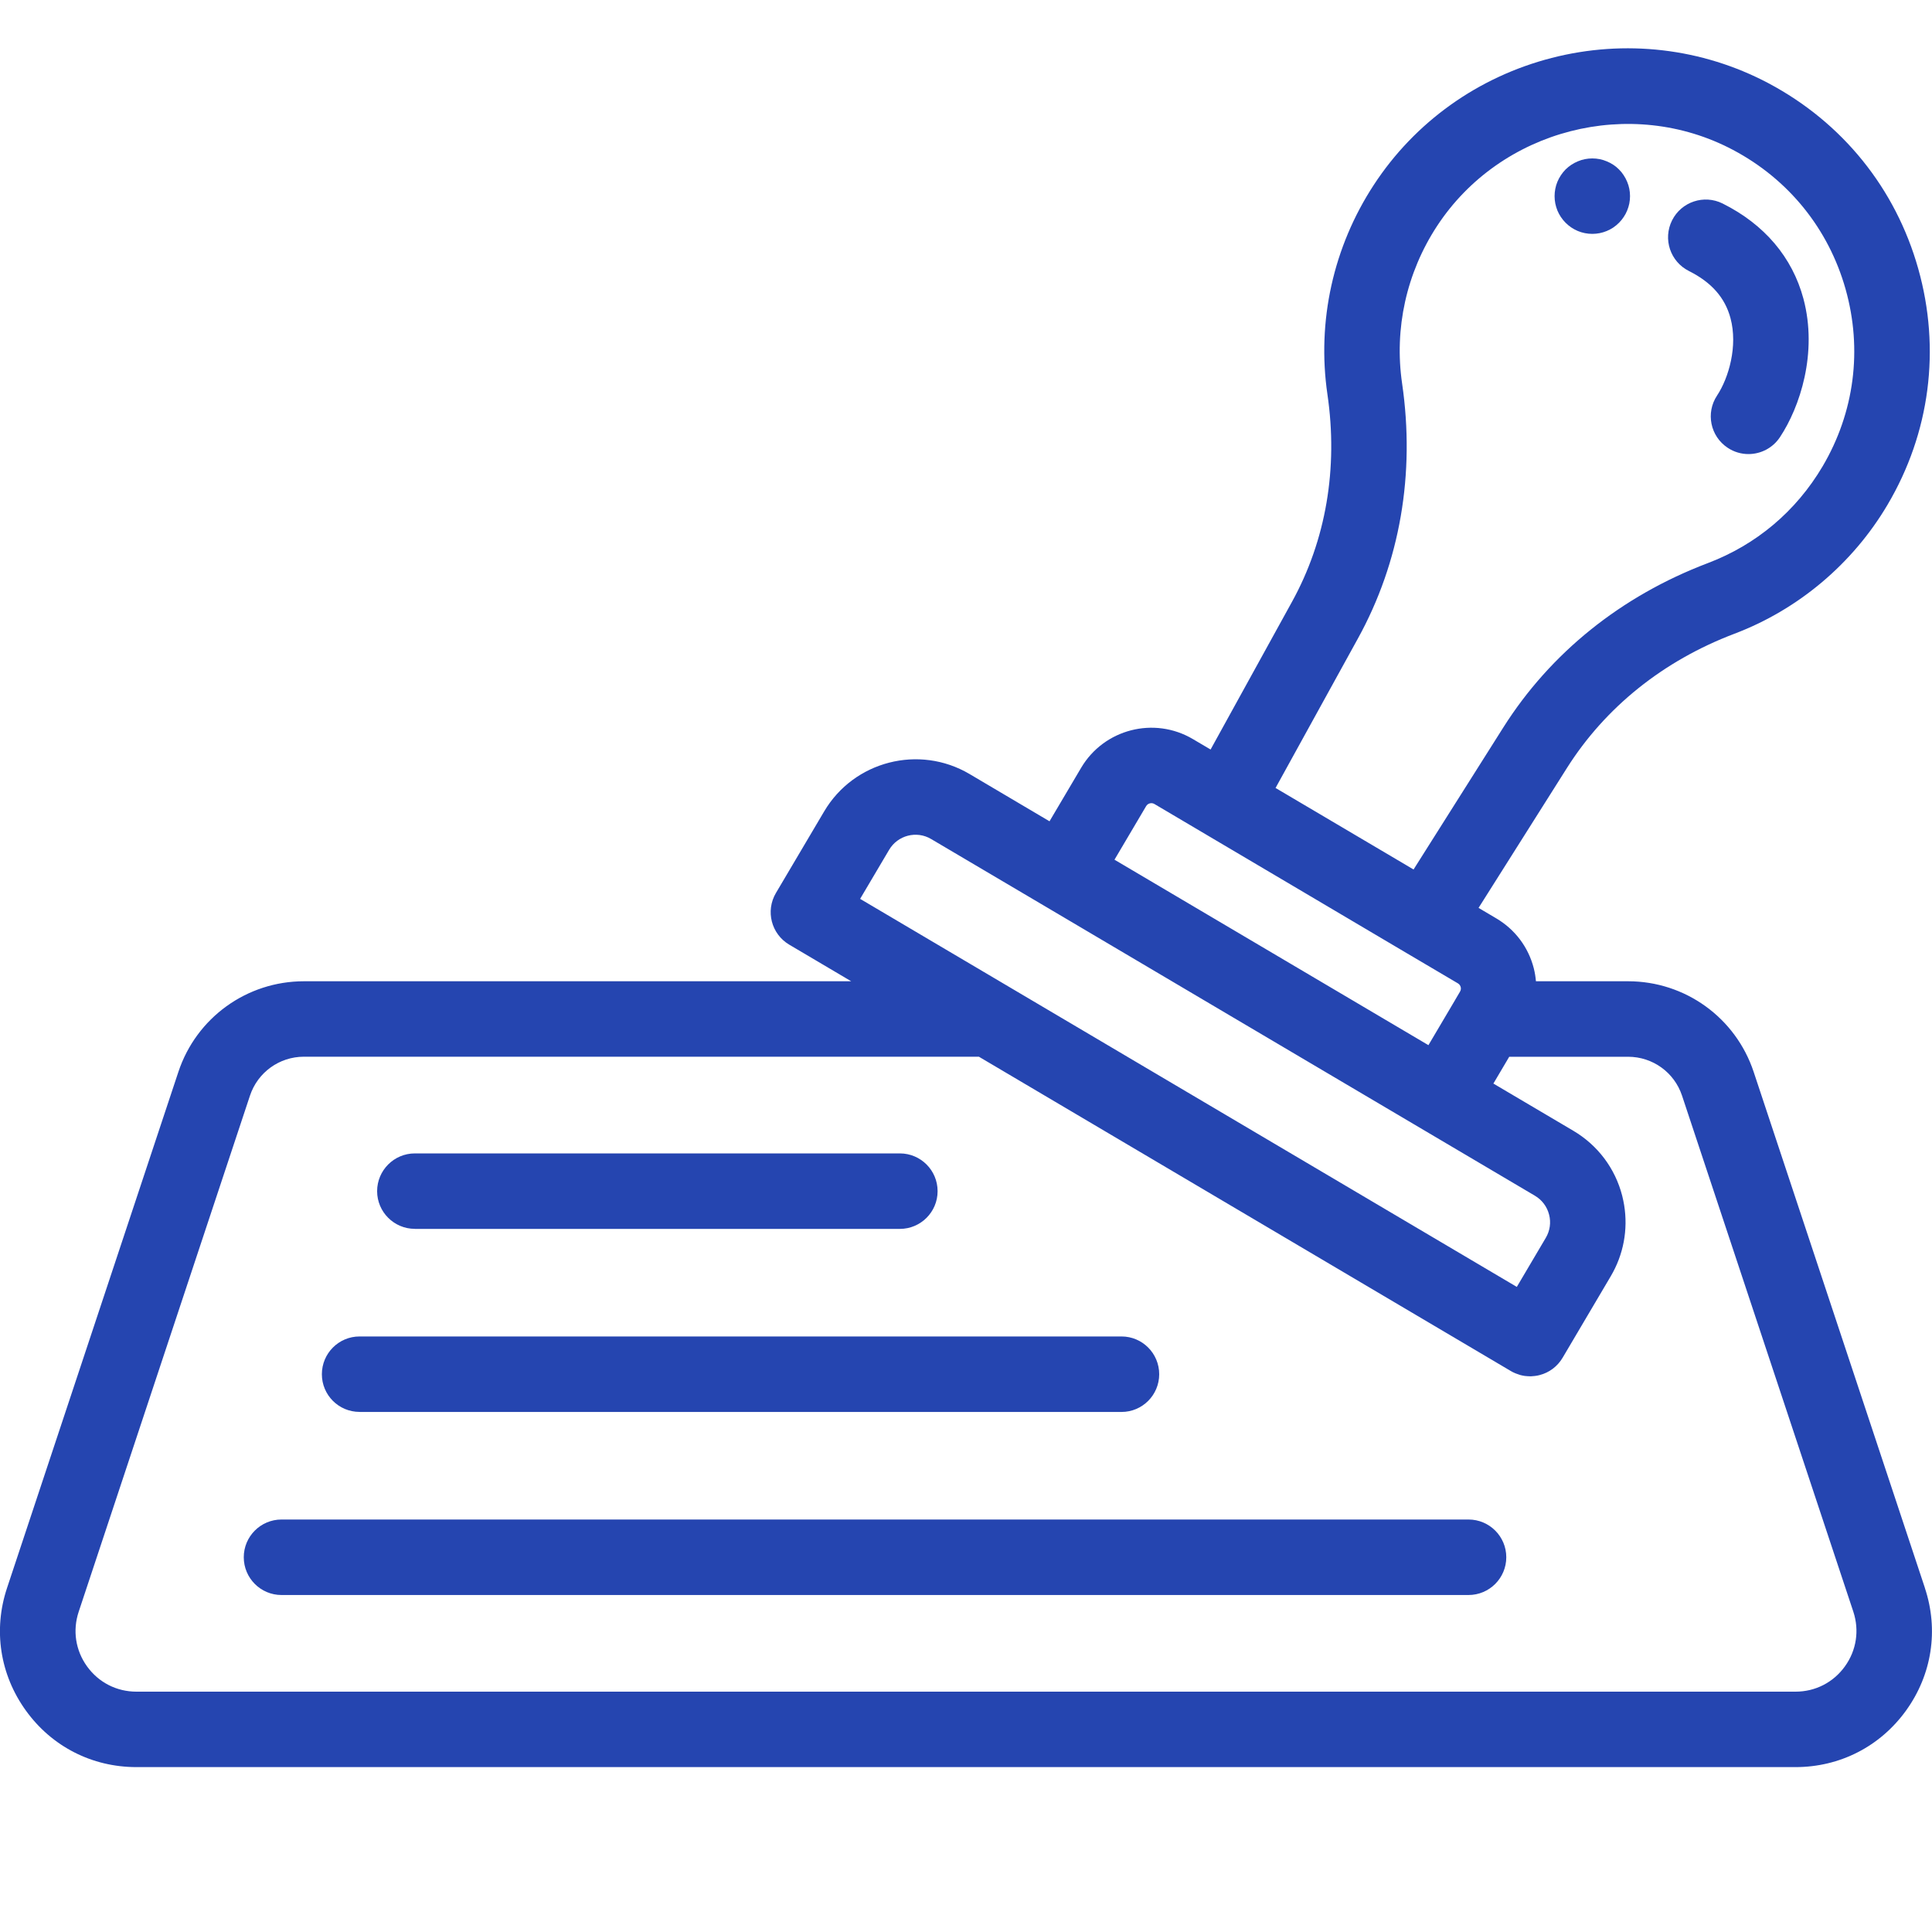
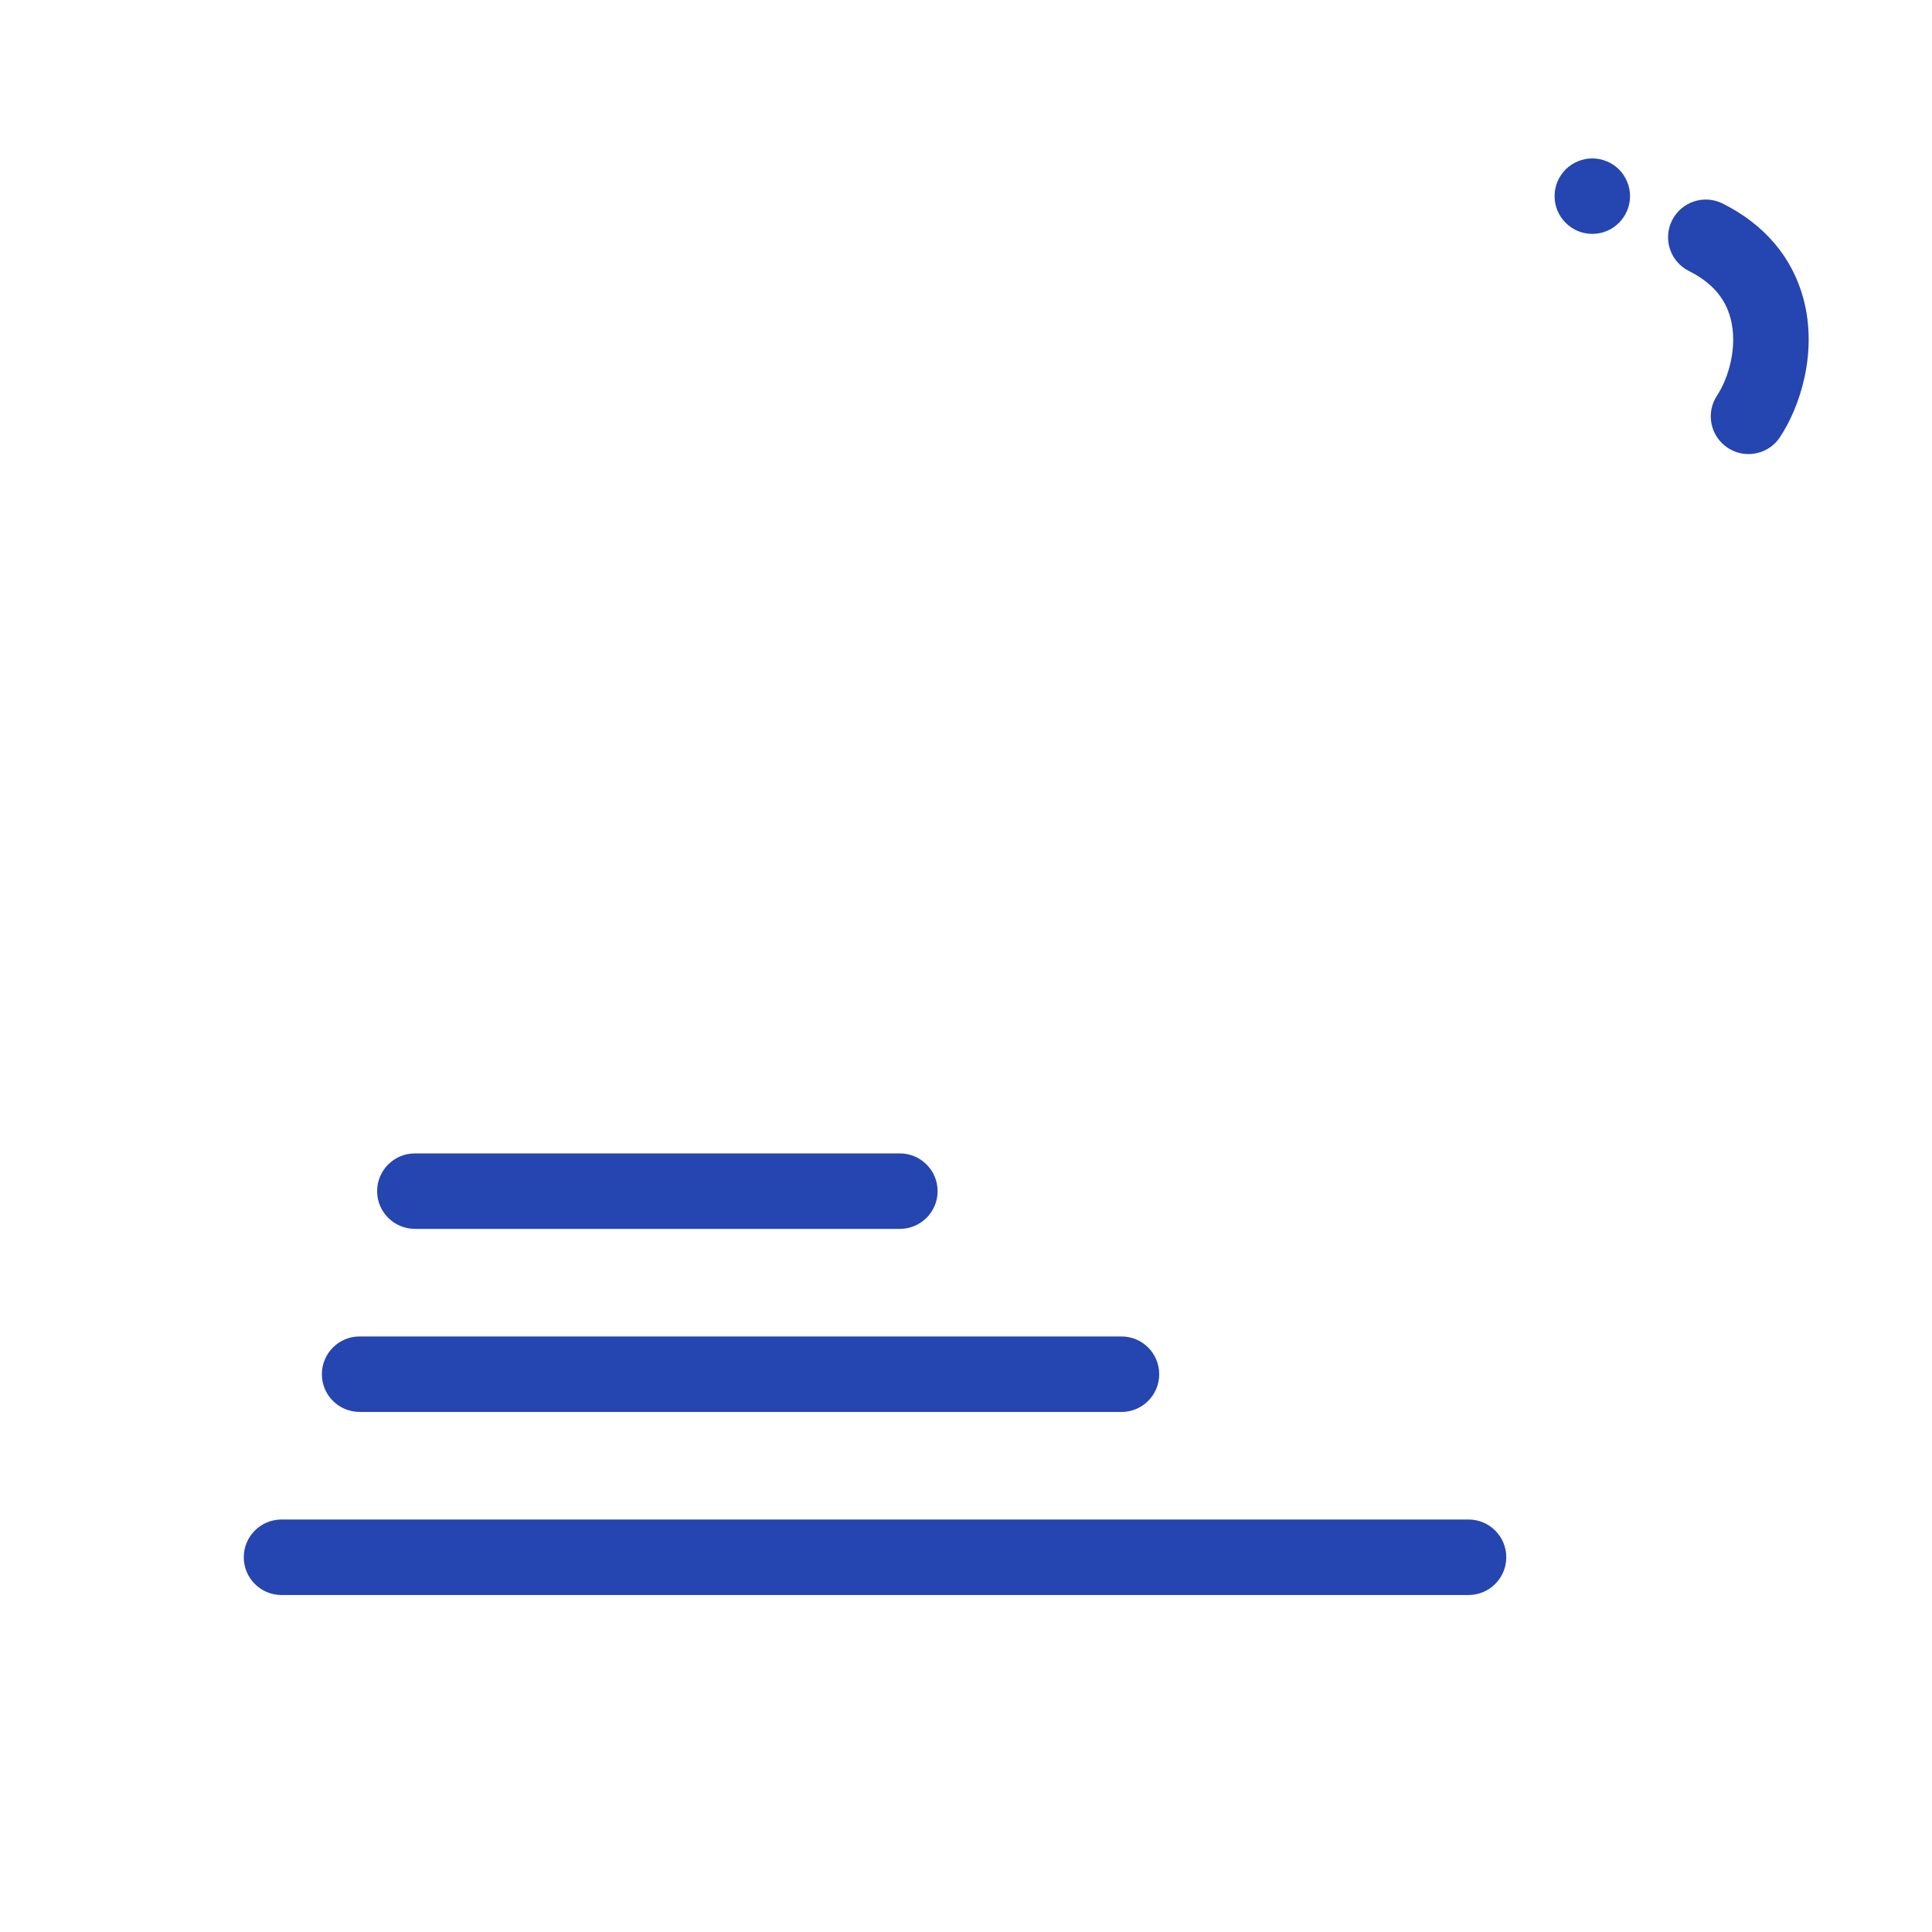
<svg xmlns="http://www.w3.org/2000/svg" width="40" height="40" fill="none" viewBox="0 0 40 40">
-   <path fill="#2545B0" d="M39.853 32.876l-3.545-10.683c-.373-1.123-1.418-1.877-2.6-1.877H31.8c-.008-.09-.022-.18-.045-.27-.112-.436-.388-.803-.776-1.032l-.367-.217 1.83-2.897c.797-1.26 1.995-2.22 3.467-2.779 1.323-.501 2.449-1.45 3.17-2.67.88-1.488 1.105-3.224.636-4.888-.469-1.664-1.57-3.027-3.101-3.84-1.375-.728-2.97-.914-4.49-.523-1.522.392-2.829 1.325-3.68 2.627-.841 1.285-1.182 2.825-.961 4.338.224 1.533-.03 3.02-.736 4.299l-1.683 3.054-.368-.217c-.801-.473-1.838-.207-2.312.595l-.655 1.108-1.656-.979c-1.043-.616-2.394-.269-3.01.775l-.998 1.688c-.22.372-.096.85.275 1.07l1.283.758H6.293c-1.183 0-2.228.754-2.6 1.877L.146 32.876c-.29.87-.147 1.796.39 2.54.536.744 1.37 1.17 2.288 1.17h34.35c.917 0 1.751-.426 2.288-1.17.537-.744.68-1.67.39-2.54zM28.115 13.218c.871-1.58 1.187-3.406.914-5.279-.166-1.135.09-2.291.722-3.257 1.316-2.01 4.008-2.703 6.13-1.578 1.151.61 1.978 1.634 2.33 2.883.352 1.249.183 2.552-.477 3.67-.55.929-1.372 1.622-2.379 2.003-1.79.68-3.255 1.857-4.233 3.405l-1.856 2.937-.143-.085-2.714-1.603 1.706-3.096zm-5.04 4.58l.654-1.107c.022-.038.054-.052.077-.058.023-.006.058-.009.095.013l3.142 1.857 2.08 1.23 1.061.626c.037.022.052.054.058.077.006.023.008.058-.014.095l-.099.168v.001l-.555.939-6.5-3.84zm-4.667-.203c.178-.302.569-.403.87-.224l2.329 1.375 3.922 2.318 6.251 3.693c.146.087.25.225.292.39.043.164.018.335-.068.481l-.6 1.016-10.526-6.22-3.07-1.814.6-1.015zm19.788 16.907c-.24.332-.612.522-1.021.522H2.825c-.41 0-.782-.19-1.022-.522s-.303-.746-.173-1.135l3.545-10.682c.16-.483.609-.807 1.117-.807h13.975l11.015 6.509c.027.016.055.03.084.042l.025.01c.022.009.044.016.066.023l.025.008c.03.007.06.014.09.018l.017.001c.025.003.05.005.076.005l.014.001h.017l.06-.005.03-.003c.03-.004.059-.009.088-.017.2-.05.372-.18.478-.359l.997-1.688c.265-.449.36-.966.277-1.474-.011-.064-.024-.128-.04-.192-.146-.568-.506-1.046-1.011-1.345l-1.656-.978.328-.555h2.46c.509 0 .958.323 1.118.806l3.546 10.683c.128.388.065.802-.175 1.134z" />
-   <path fill="#2545B0" d="M34.967 5.611c.467.233.748.553.861.976.155.578-.036 1.235-.278 1.602-.239.36-.14.844.22 1.082.132.088.282.13.43.13.253 0 .502-.123.652-.35.412-.62.786-1.744.486-2.867-.23-.857-.807-1.538-1.672-1.97-.386-.193-.855-.037-1.048.349-.193.386-.037.855.35 1.048zM32.245 4.36c.02.047.044.092.072.134.029.043.062.083.098.119.036.036.076.069.119.098.042.028.087.052.134.072.047.02.097.034.146.044.05.01.102.015.153.015.05 0 .102-.005.153-.015.05-.01.099-.025.145-.044.048-.02.093-.044.136-.072.043-.03.082-.062.118-.098.036-.036.069-.076.097-.119.029-.042.053-.087.072-.134.02-.048.035-.097.045-.146.01-.051.015-.103.015-.154 0-.05-.005-.102-.015-.152-.01-.05-.025-.099-.045-.146-.02-.048-.044-.093-.072-.135-.028-.043-.06-.083-.097-.119-.036-.036-.075-.069-.118-.097-.043-.028-.088-.052-.136-.071-.046-.02-.095-.035-.145-.045-.101-.02-.205-.02-.306 0-.05.01-.099.025-.146.045-.047.02-.092.043-.134.071-.043.028-.083.061-.12.097-.035.036-.068.076-.097.12-.028.041-.052.086-.072.134-.02.047-.034.096-.044.146-.01.05-.015.102-.015.153 0 .05.005.102.015.153.01.049.025.098.044.146zM8.59 25.443h10.04c.432 0 .782-.35.782-.781 0-.432-.35-.782-.782-.782H8.59c-.432 0-.782.35-.782.782 0 .43.35.78.781.78zM7.444 29.233H23.22c.431 0 .78-.35.78-.781 0-.432-.349-.782-.78-.782H7.444c-.431 0-.78.35-.78.782 0 .431.349.78.78.78zM30.404 31.46H5.828c-.431 0-.781.35-.781.781 0 .432.35.782.781.782h24.576c.431 0 .782-.35.782-.782 0-.431-.35-.781-.782-.781z" />
+   <path fill="#2545B0" d="M34.967 5.611c.467.233.748.553.861.976.155.578-.036 1.235-.278 1.602-.239.36-.14.844.22 1.082.132.088.282.13.43.13.253 0 .502-.123.652-.35.412-.62.786-1.744.486-2.867-.23-.857-.807-1.538-1.672-1.97-.386-.193-.855-.037-1.048.349-.193.386-.037.855.35 1.048zM32.245 4.36c.02.047.044.092.072.134.029.043.062.083.098.119.036.036.076.069.119.098.042.028.087.052.134.072.047.02.097.034.146.044.05.01.102.015.153.015.05 0 .102-.005.153-.015.05-.01.099-.025.145-.044.048-.02.093-.044.136-.072.043-.03.082-.062.118-.098.036-.036.069-.076.097-.119.029-.042.053-.087.072-.134.02-.048.035-.097.045-.146.01-.051.015-.103.015-.154 0-.05-.005-.102-.015-.152-.01-.05-.025-.099-.045-.146-.02-.048-.044-.093-.072-.135-.028-.043-.06-.083-.097-.119-.036-.036-.075-.069-.118-.097-.043-.028-.088-.052-.136-.071-.046-.02-.095-.035-.145-.045-.101-.02-.205-.02-.306 0-.05.01-.099.025-.146.045-.047.02-.092.043-.134.071-.043.028-.083.061-.12.097-.035.036-.068.076-.097.12-.028.041-.052.086-.072.134-.02.047-.034.096-.044.146-.01.05-.015.102-.015.153 0 .05.005.102.015.153.01.049.025.098.044.146zM8.59 25.443h10.04c.432 0 .782-.35.782-.781 0-.432-.35-.782-.782-.782H8.59c-.432 0-.782.35-.782.782 0 .43.35.78.781.78zM7.444 29.233H23.22c.431 0 .78-.35.78-.781 0-.432-.349-.782-.78-.782H7.444c-.431 0-.78.35-.78.782 0 .431.349.78.78.78M30.404 31.46H5.828c-.431 0-.781.35-.781.781 0 .432.35.782.781.782h24.576c.431 0 .782-.35.782-.782 0-.431-.35-.781-.782-.781z" />
</svg>